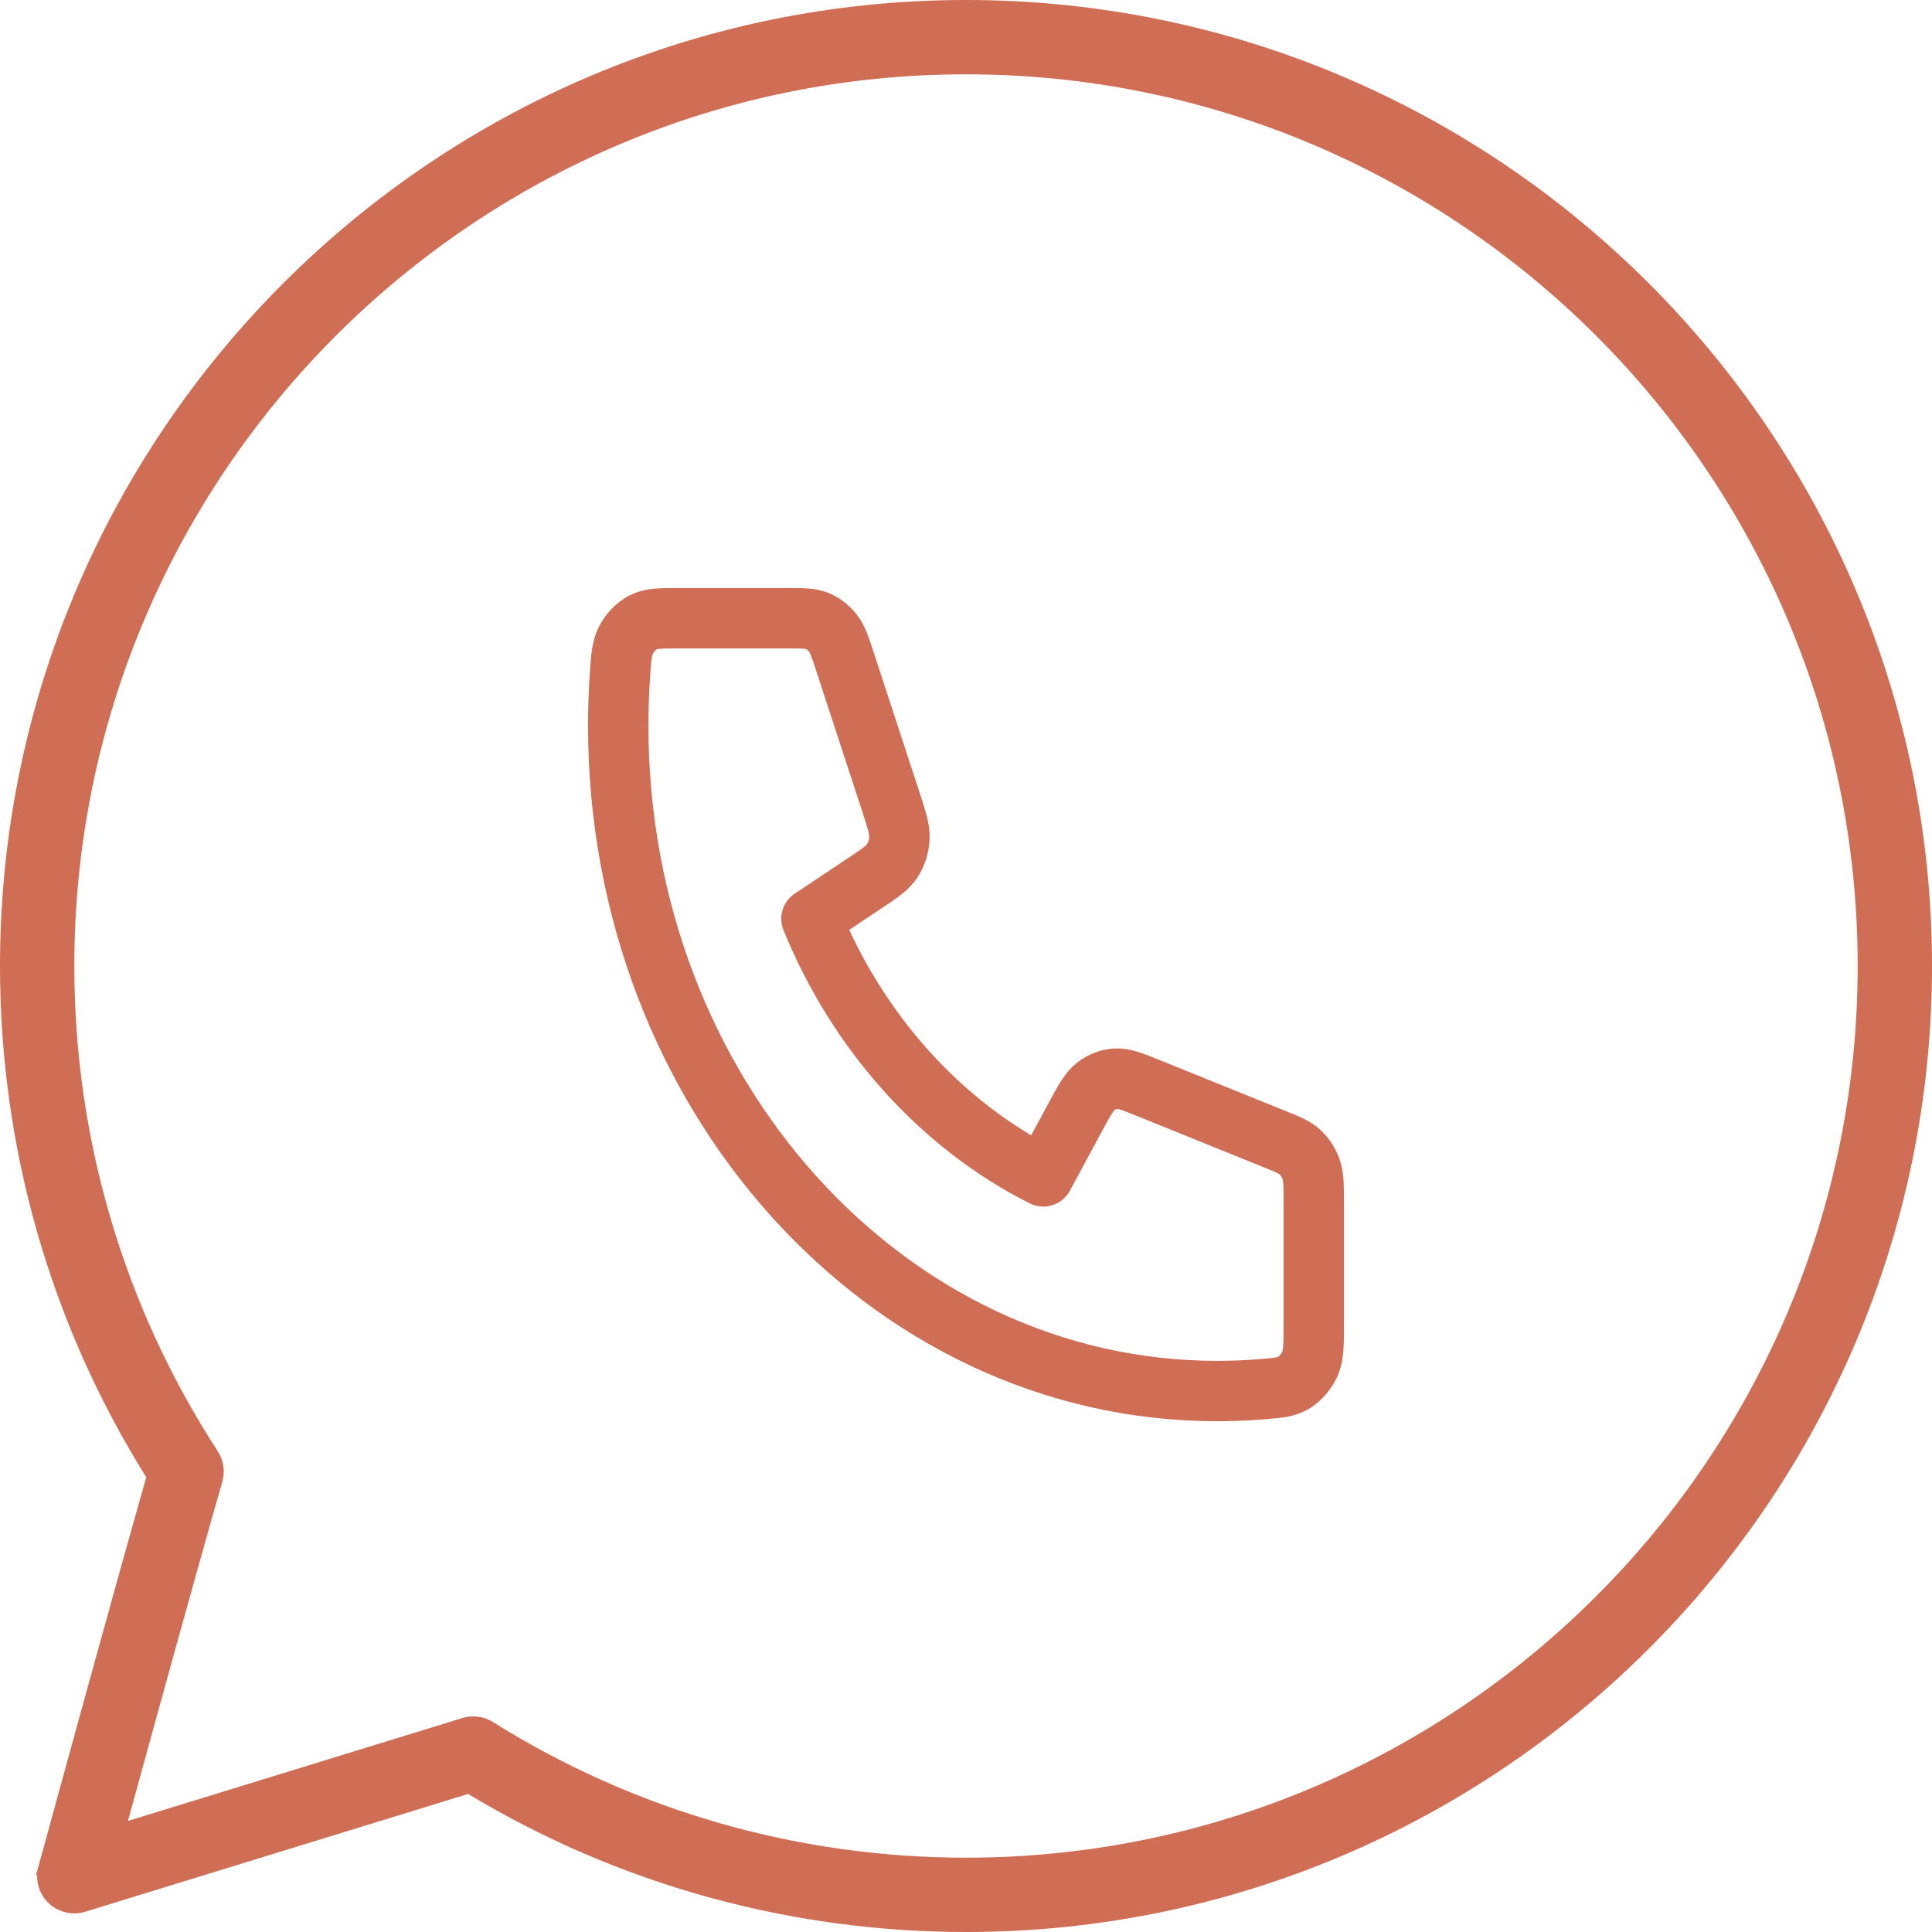
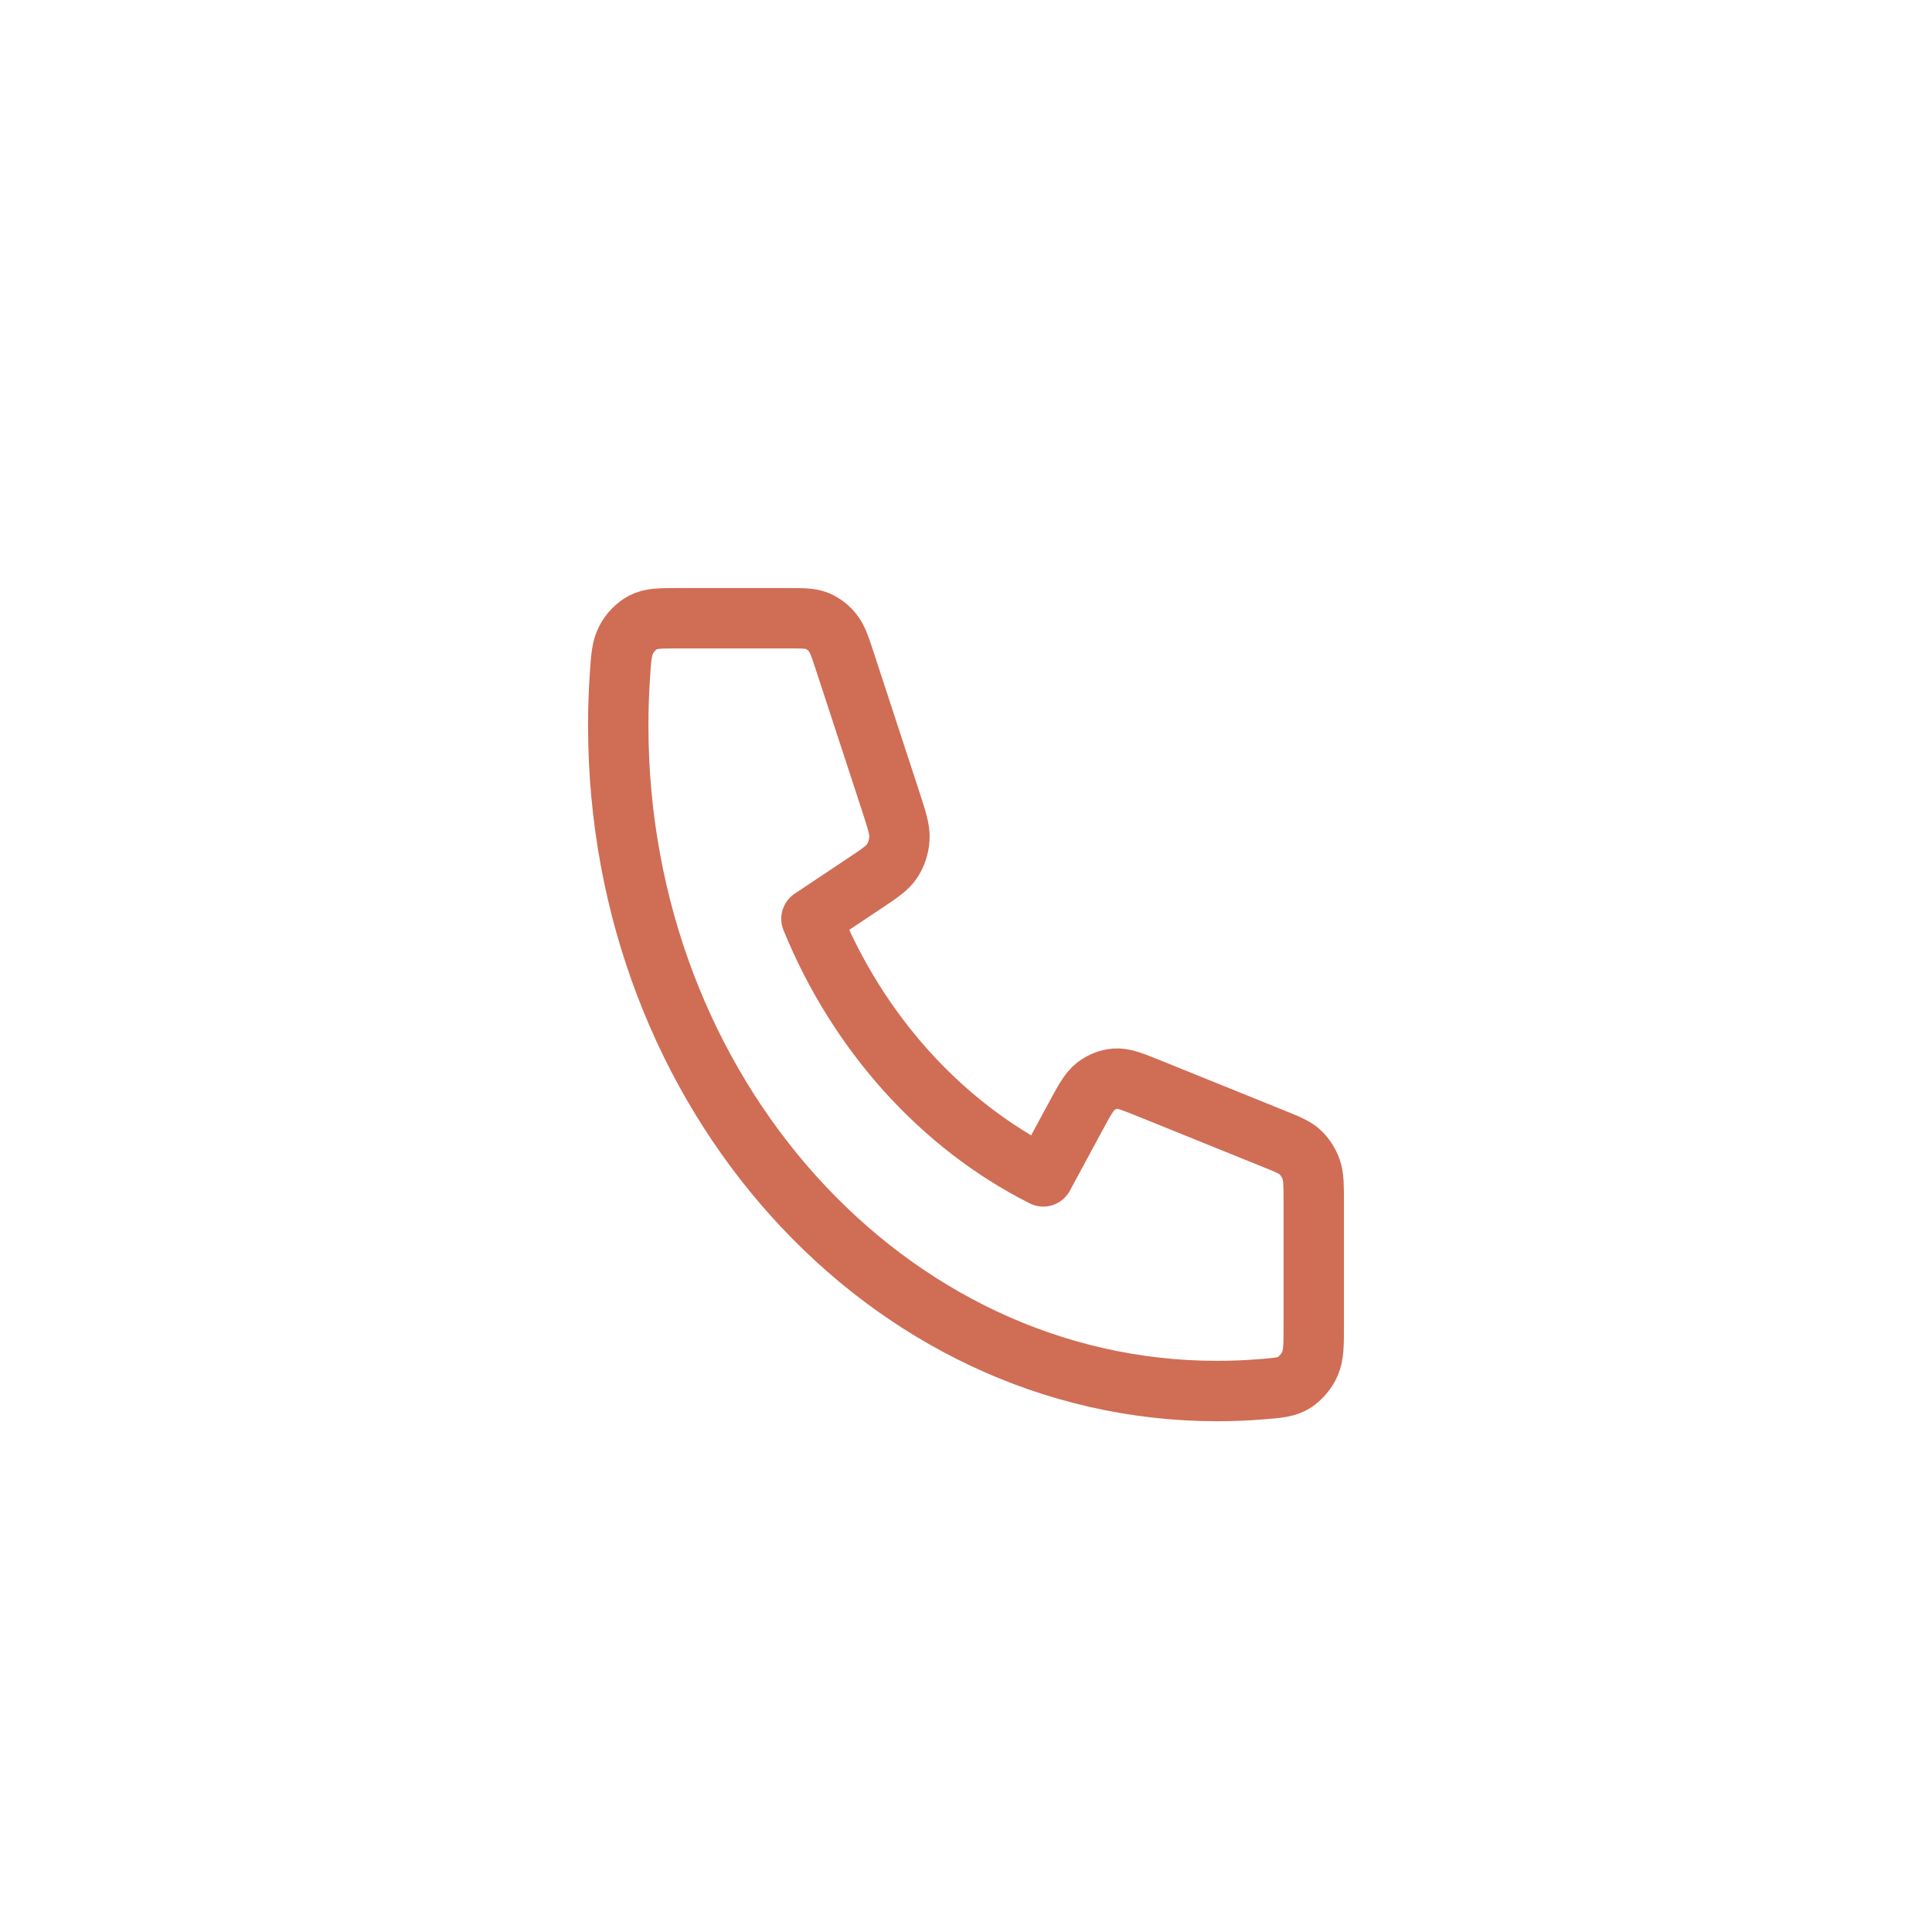
<svg xmlns="http://www.w3.org/2000/svg" width="32" height="32" viewBox="0 0 32 32" fill="none">
  <g clip-path="url(#clip0_397_31)">
-     <path d="M2.567 24.51L2.585 24.446L2.55 24.389C0.978 21.876 0.15 18.982 0.15 16C0.15 7.26 7.26 0.15 16 0.15C24.74 0.15 31.85 7.26 31.85 16C31.85 24.74 24.74 31.85 16 31.85C13.11 31.85 10.292 31.068 7.831 29.585L7.774 29.551L7.71 29.57L1.368 31.521C1.207 31.57 1.03 31.529 0.907 31.411C0.785 31.293 0.737 31.119 0.782 30.954L0.637 30.915L0.781 30.956C0.783 30.951 0.798 30.896 0.824 30.8C1.038 30.017 2.004 26.484 2.567 24.51ZM8.086 28.649L8.086 28.65C10.454 30.134 13.191 30.919 16 30.919C24.226 30.919 30.919 24.226 30.919 16C30.919 7.774 24.226 1.081 16 1.081C7.774 1.081 1.081 7.774 1.081 16C1.081 18.895 1.911 21.702 3.481 24.119C3.554 24.232 3.575 24.372 3.538 24.501L3.538 24.501C3.113 25.979 2.382 28.636 1.975 30.121L1.903 30.384L2.164 30.304L7.701 28.6C7.701 28.6 7.702 28.599 7.702 28.599C7.747 28.586 7.793 28.579 7.839 28.579C7.925 28.579 8.011 28.603 8.086 28.649Z" fill="#D06D55" stroke="#D06D55" stroke-width="0.3" />
    <path d="M10.24 12.018C10.24 18.105 14.682 23.04 20.16 23.04C20.407 23.04 20.652 23.03 20.895 23.01C21.174 22.988 21.313 22.977 21.44 22.895C21.544 22.828 21.644 22.709 21.697 22.588C21.76 22.442 21.76 22.271 21.76 21.93V19.926C21.76 19.639 21.76 19.495 21.718 19.372C21.68 19.264 21.619 19.167 21.54 19.09C21.451 19.004 21.329 18.955 21.086 18.857L19.034 18.027C18.751 17.913 18.61 17.856 18.476 17.866C18.358 17.875 18.244 17.919 18.147 17.995C18.038 18.082 17.96 18.225 17.806 18.511L17.806 18.511L17.28 19.485C15.584 18.631 14.209 17.102 13.44 15.218L14.316 14.634C14.574 14.462 14.703 14.376 14.78 14.255C14.849 14.147 14.889 14.021 14.897 13.889C14.906 13.741 14.854 13.584 14.752 13.27L14.752 13.27L14.005 10.989C13.917 10.719 13.873 10.584 13.795 10.485C13.726 10.397 13.639 10.329 13.541 10.287C13.431 10.24 13.301 10.24 13.043 10.24H11.24C10.933 10.24 10.779 10.24 10.647 10.311C10.538 10.369 10.431 10.48 10.371 10.597C10.298 10.737 10.287 10.892 10.267 11.201C10.249 11.471 10.24 11.743 10.24 12.018Z" stroke="#D06D55" stroke-linecap="round" stroke-linejoin="round" />
  </g>
  <defs>
    <clipPath id="clip0_397_31">
      <rect width="32" height="32" fill="white" />
    </clipPath>
  </defs>
</svg>